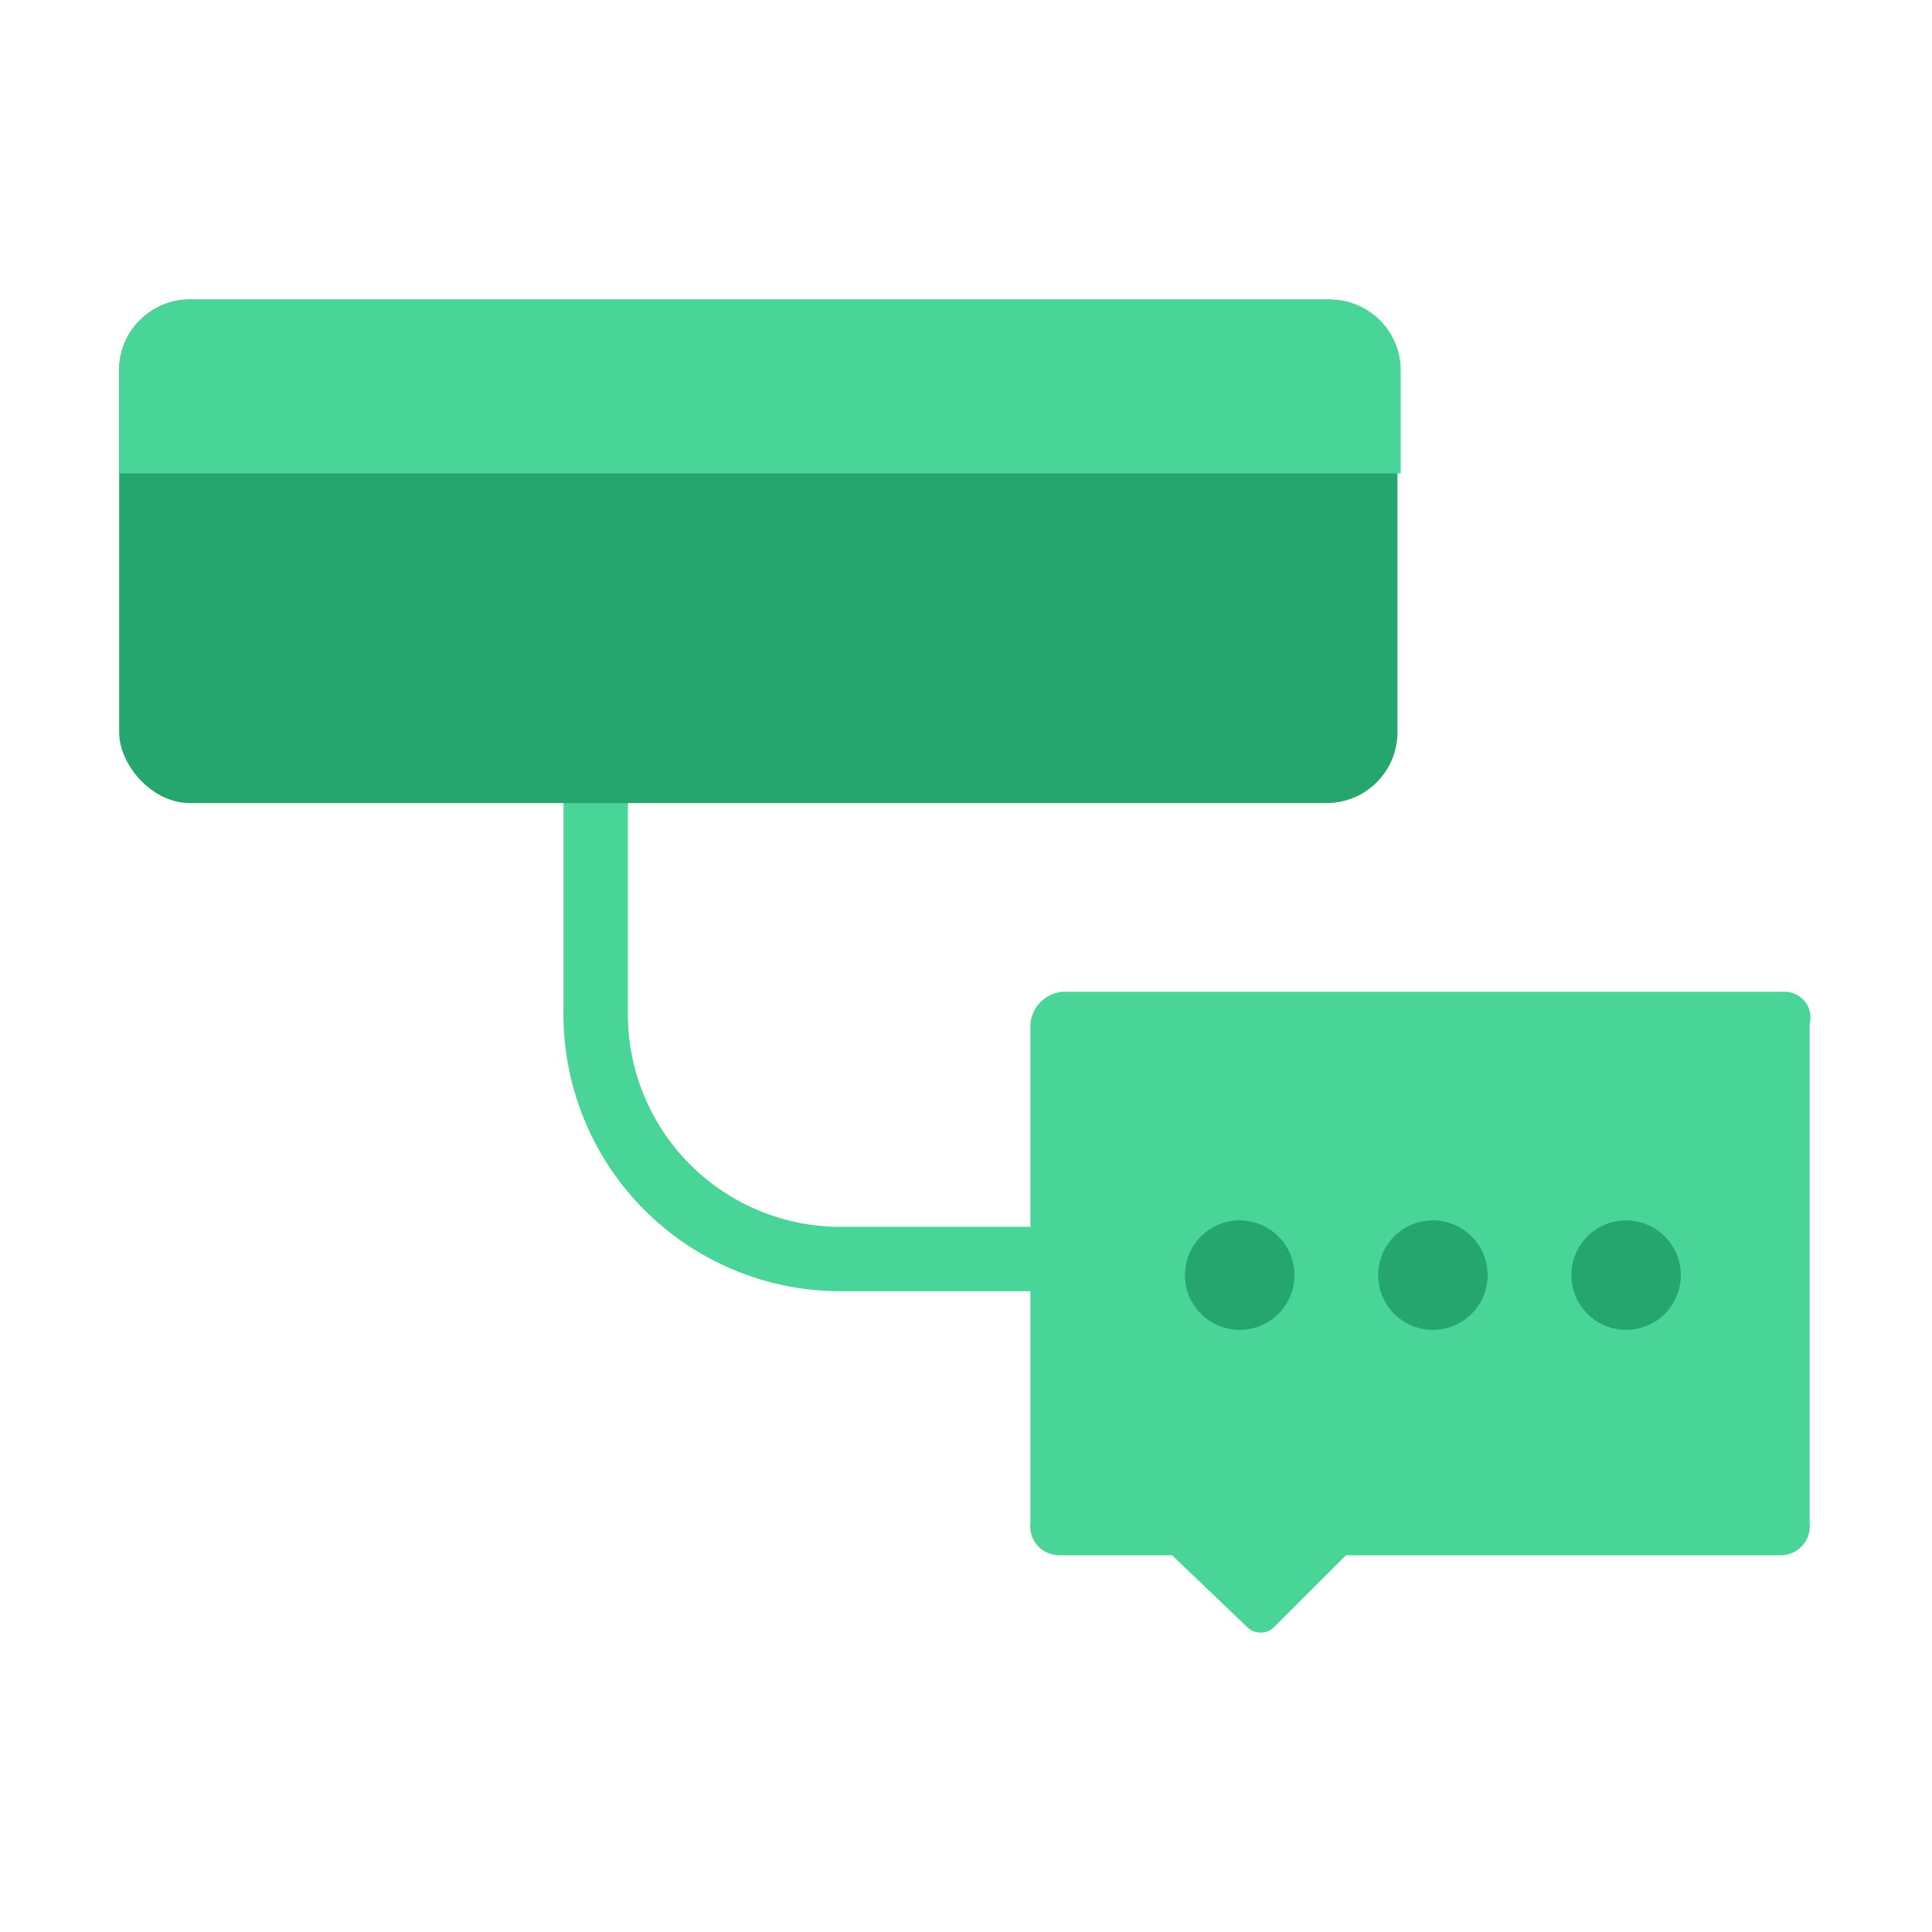
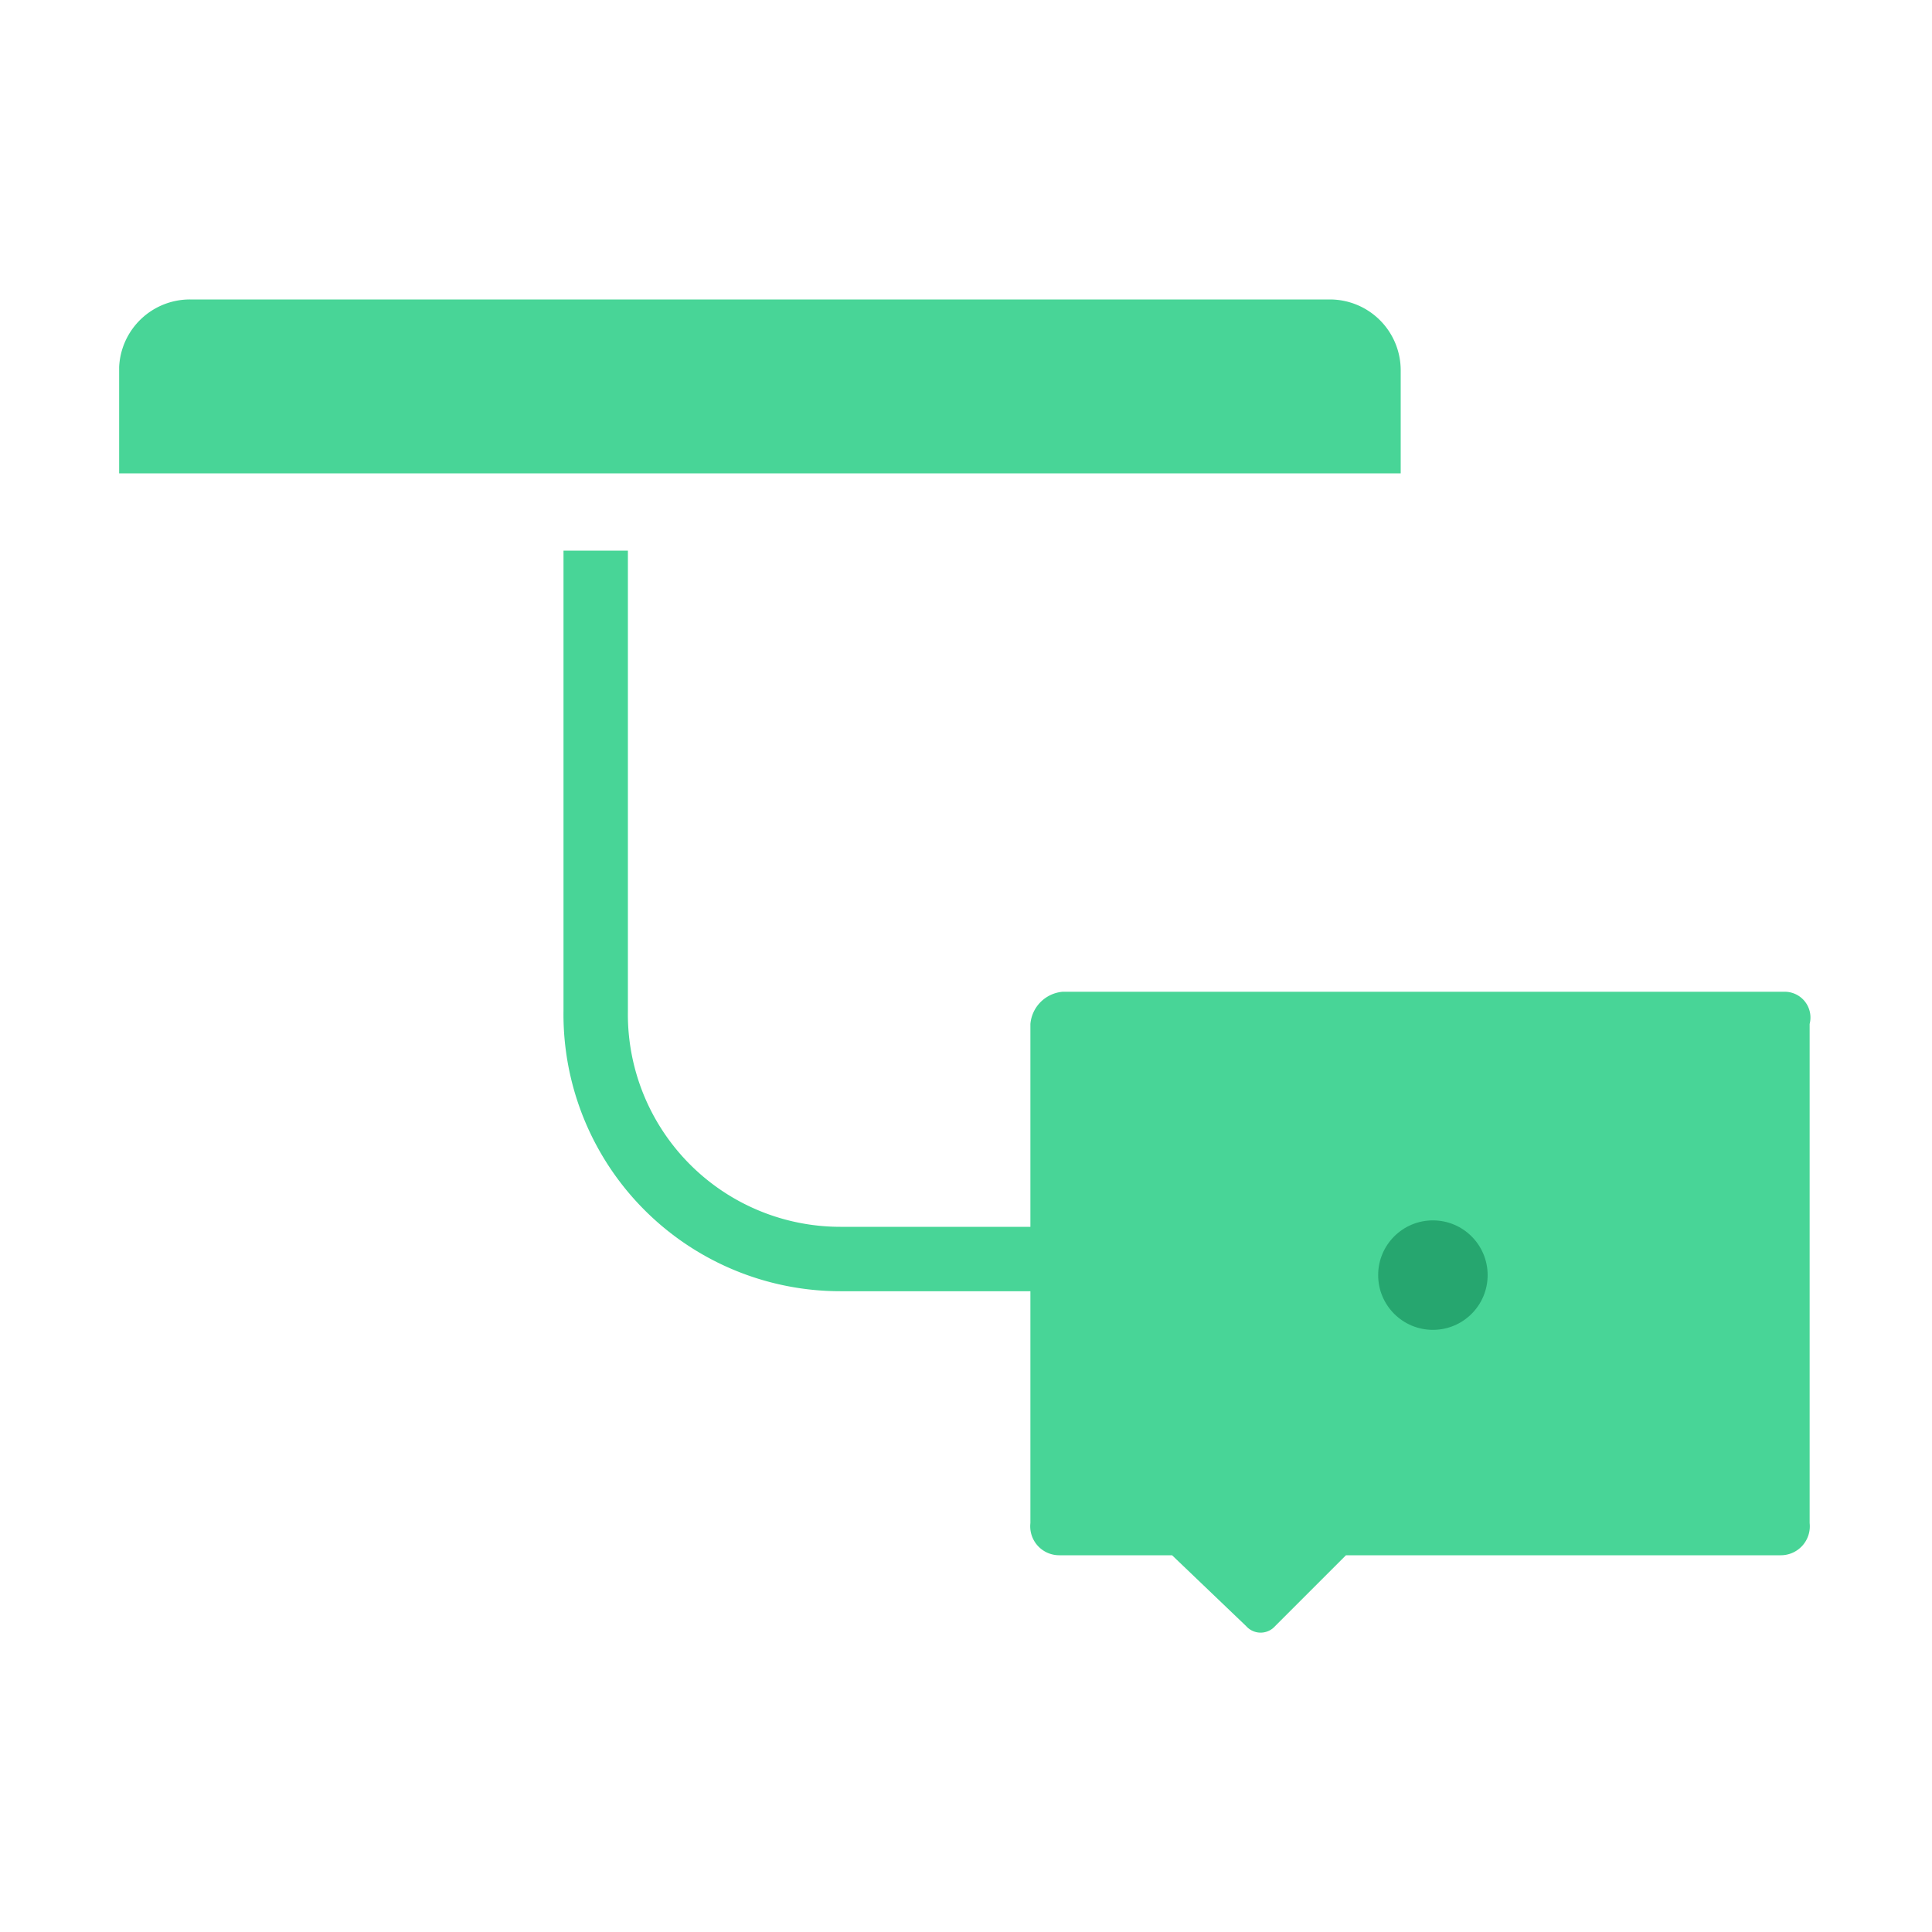
<svg xmlns="http://www.w3.org/2000/svg" id="Design" viewBox="0 0 60 60">
  <defs>
    <style>.cls-1{fill:none;stroke:#48d597;stroke-miterlimit:10;stroke-width:2px;}.cls-2{fill:#26a66f;}.cls-3{fill:#48d597;}</style>
  </defs>
  <path class="cls-1" d="M18.5,17.1V31.4a7.6,7.6,0,0,0,7.6,7.7H48.4" />
-   <rect class="cls-2" x="3.7" y="9.3" width="39.7" height="15.64" rx="2.2" />
  <path class="cls-3" d="M5.9,9.3H41.3a2.2,2.2,0,0,1,2.2,2.2v3.2a0,0,0,0,1,0,0H3.7a0,0,0,0,1,0,0V11.4A2.2,2.2,0,0,1,5.9,9.3Z" />
  <path class="cls-3" d="M56.2,47.3V31.8a.8.8,0,0,0-.8-1H33a1.1,1.1,0,0,0-1,1V47.3a.9.9,0,0,0,.9,1h3.5l2.3,2.2a.6.6,0,0,0,.9,0l2.2-2.2H55.3a.9.9,0,0,0,.9-1Z" />
-   <circle class="cls-2" cx="38.5" cy="39.6" r="1.7" />
  <circle class="cls-2" cx="44.5" cy="39.6" r="1.7" />
-   <circle class="cls-2" cx="50.5" cy="39.6" r="1.7" />
</svg>